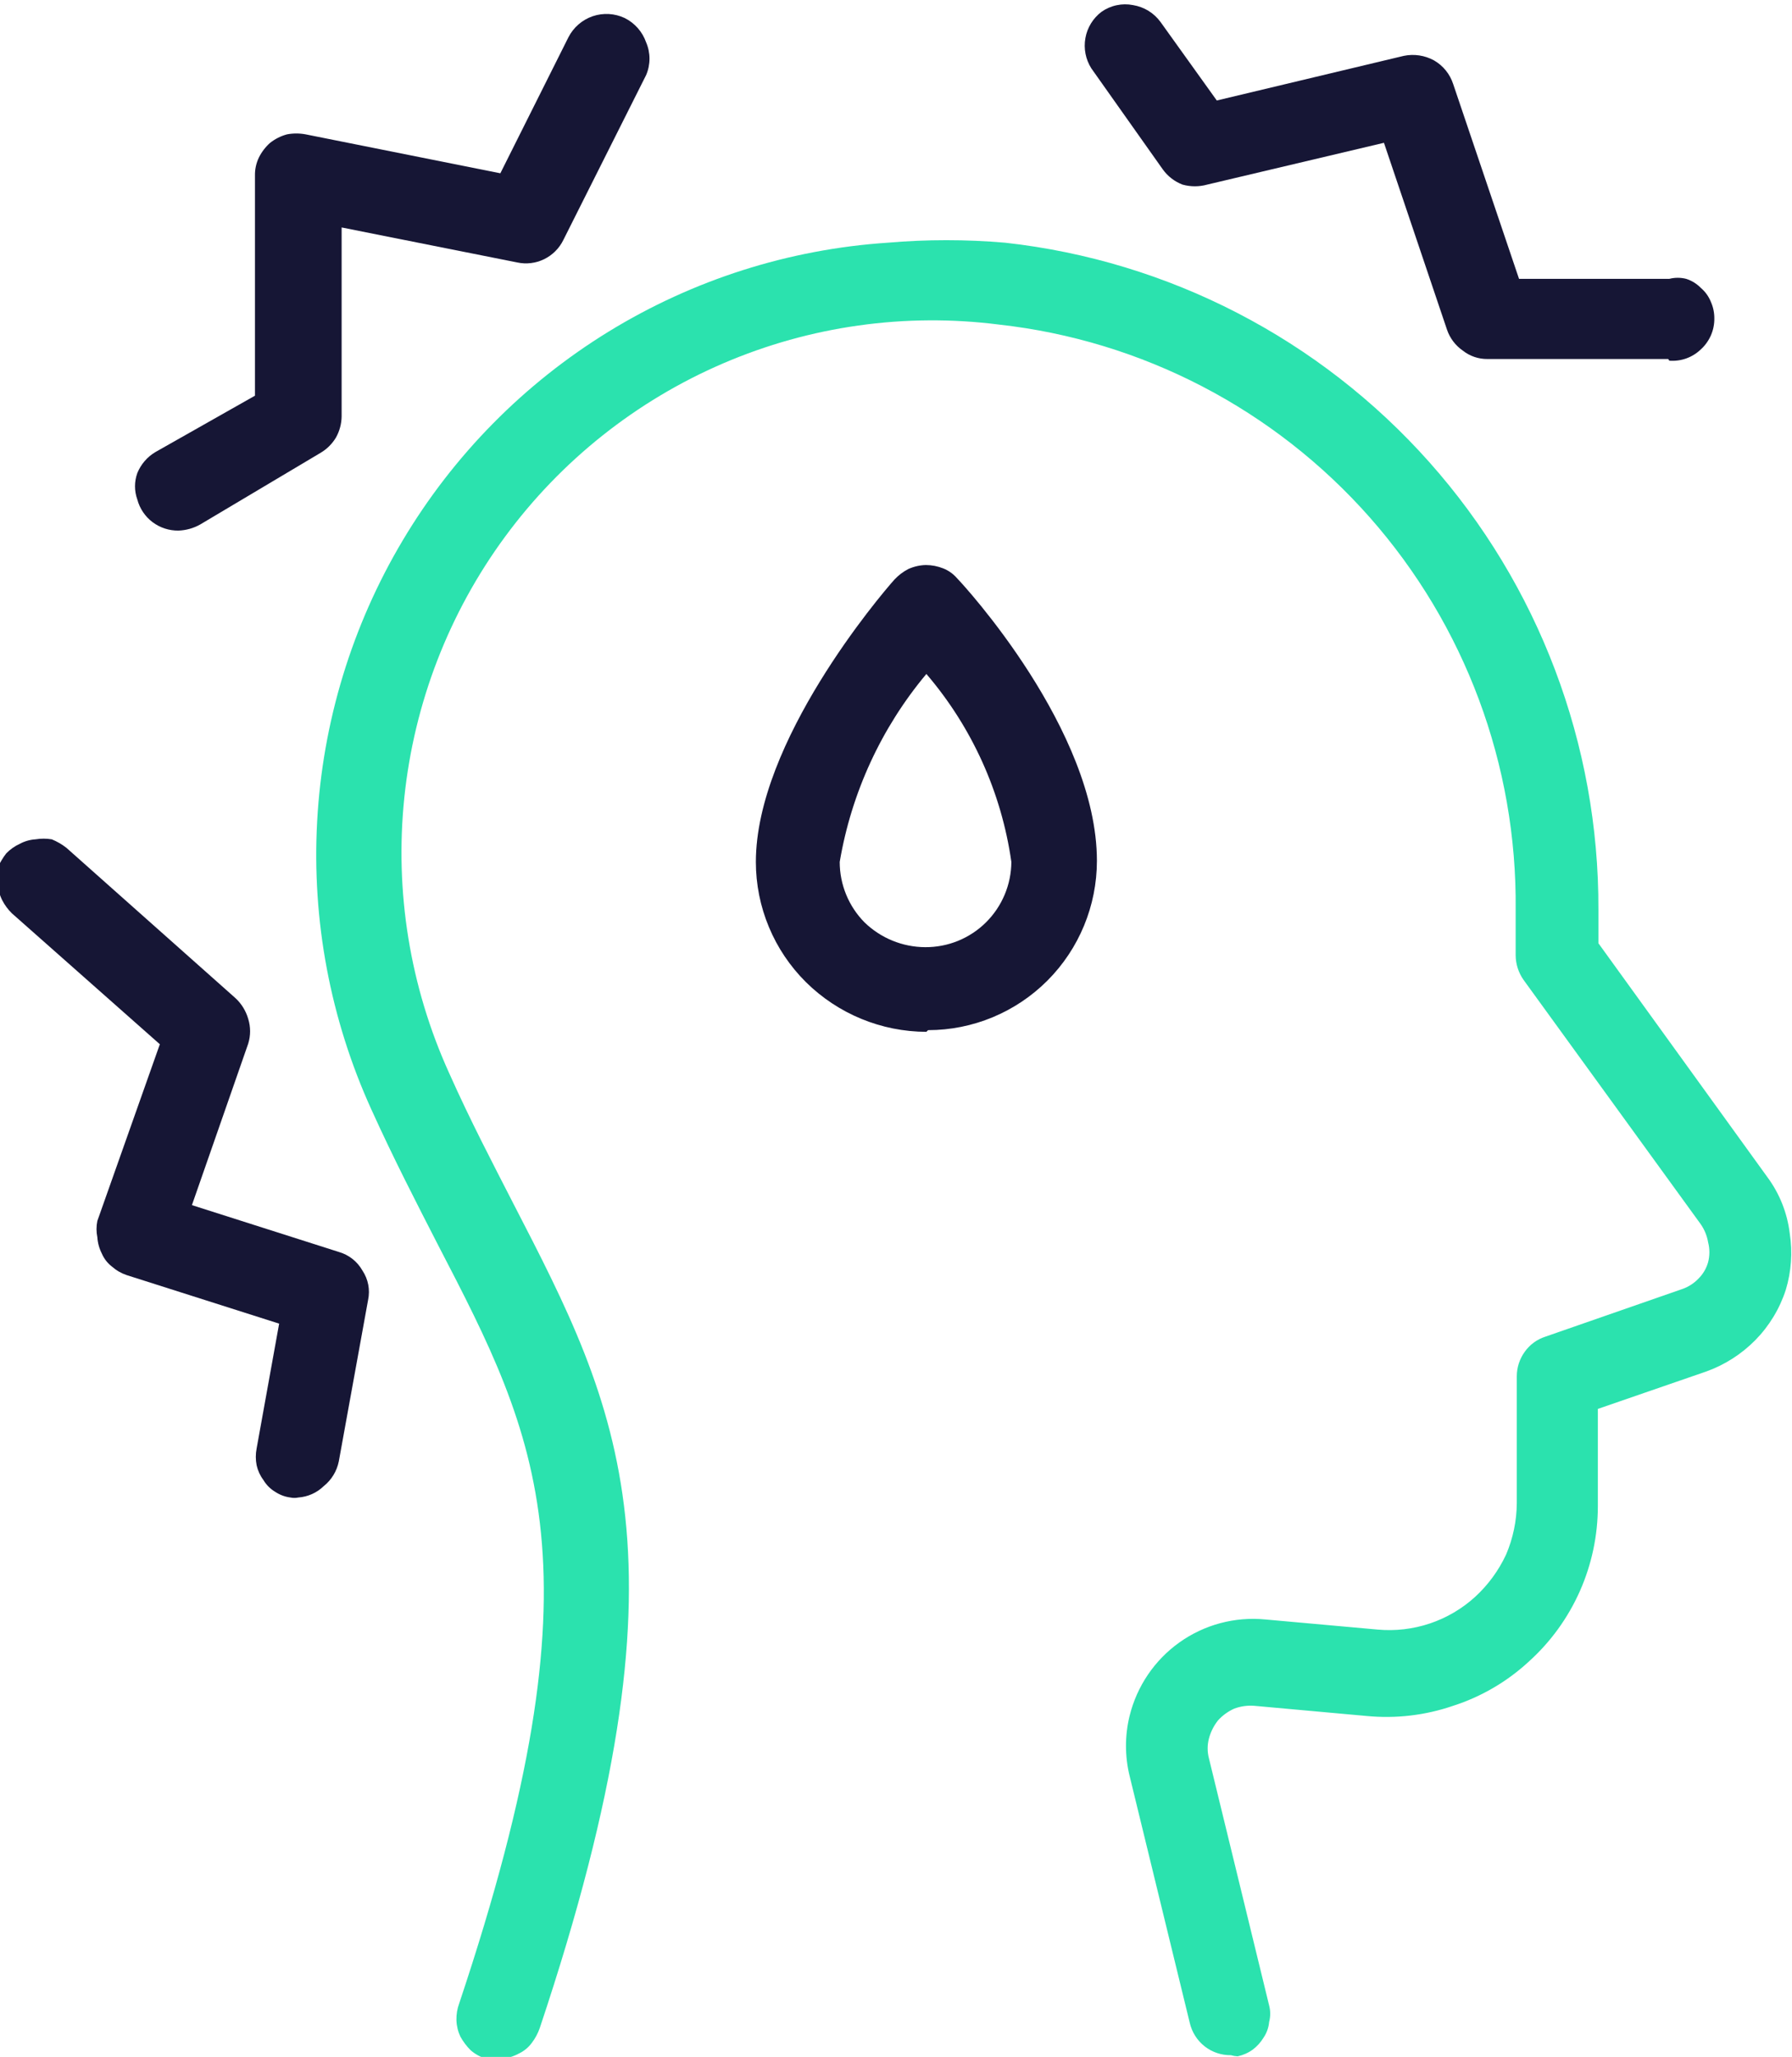
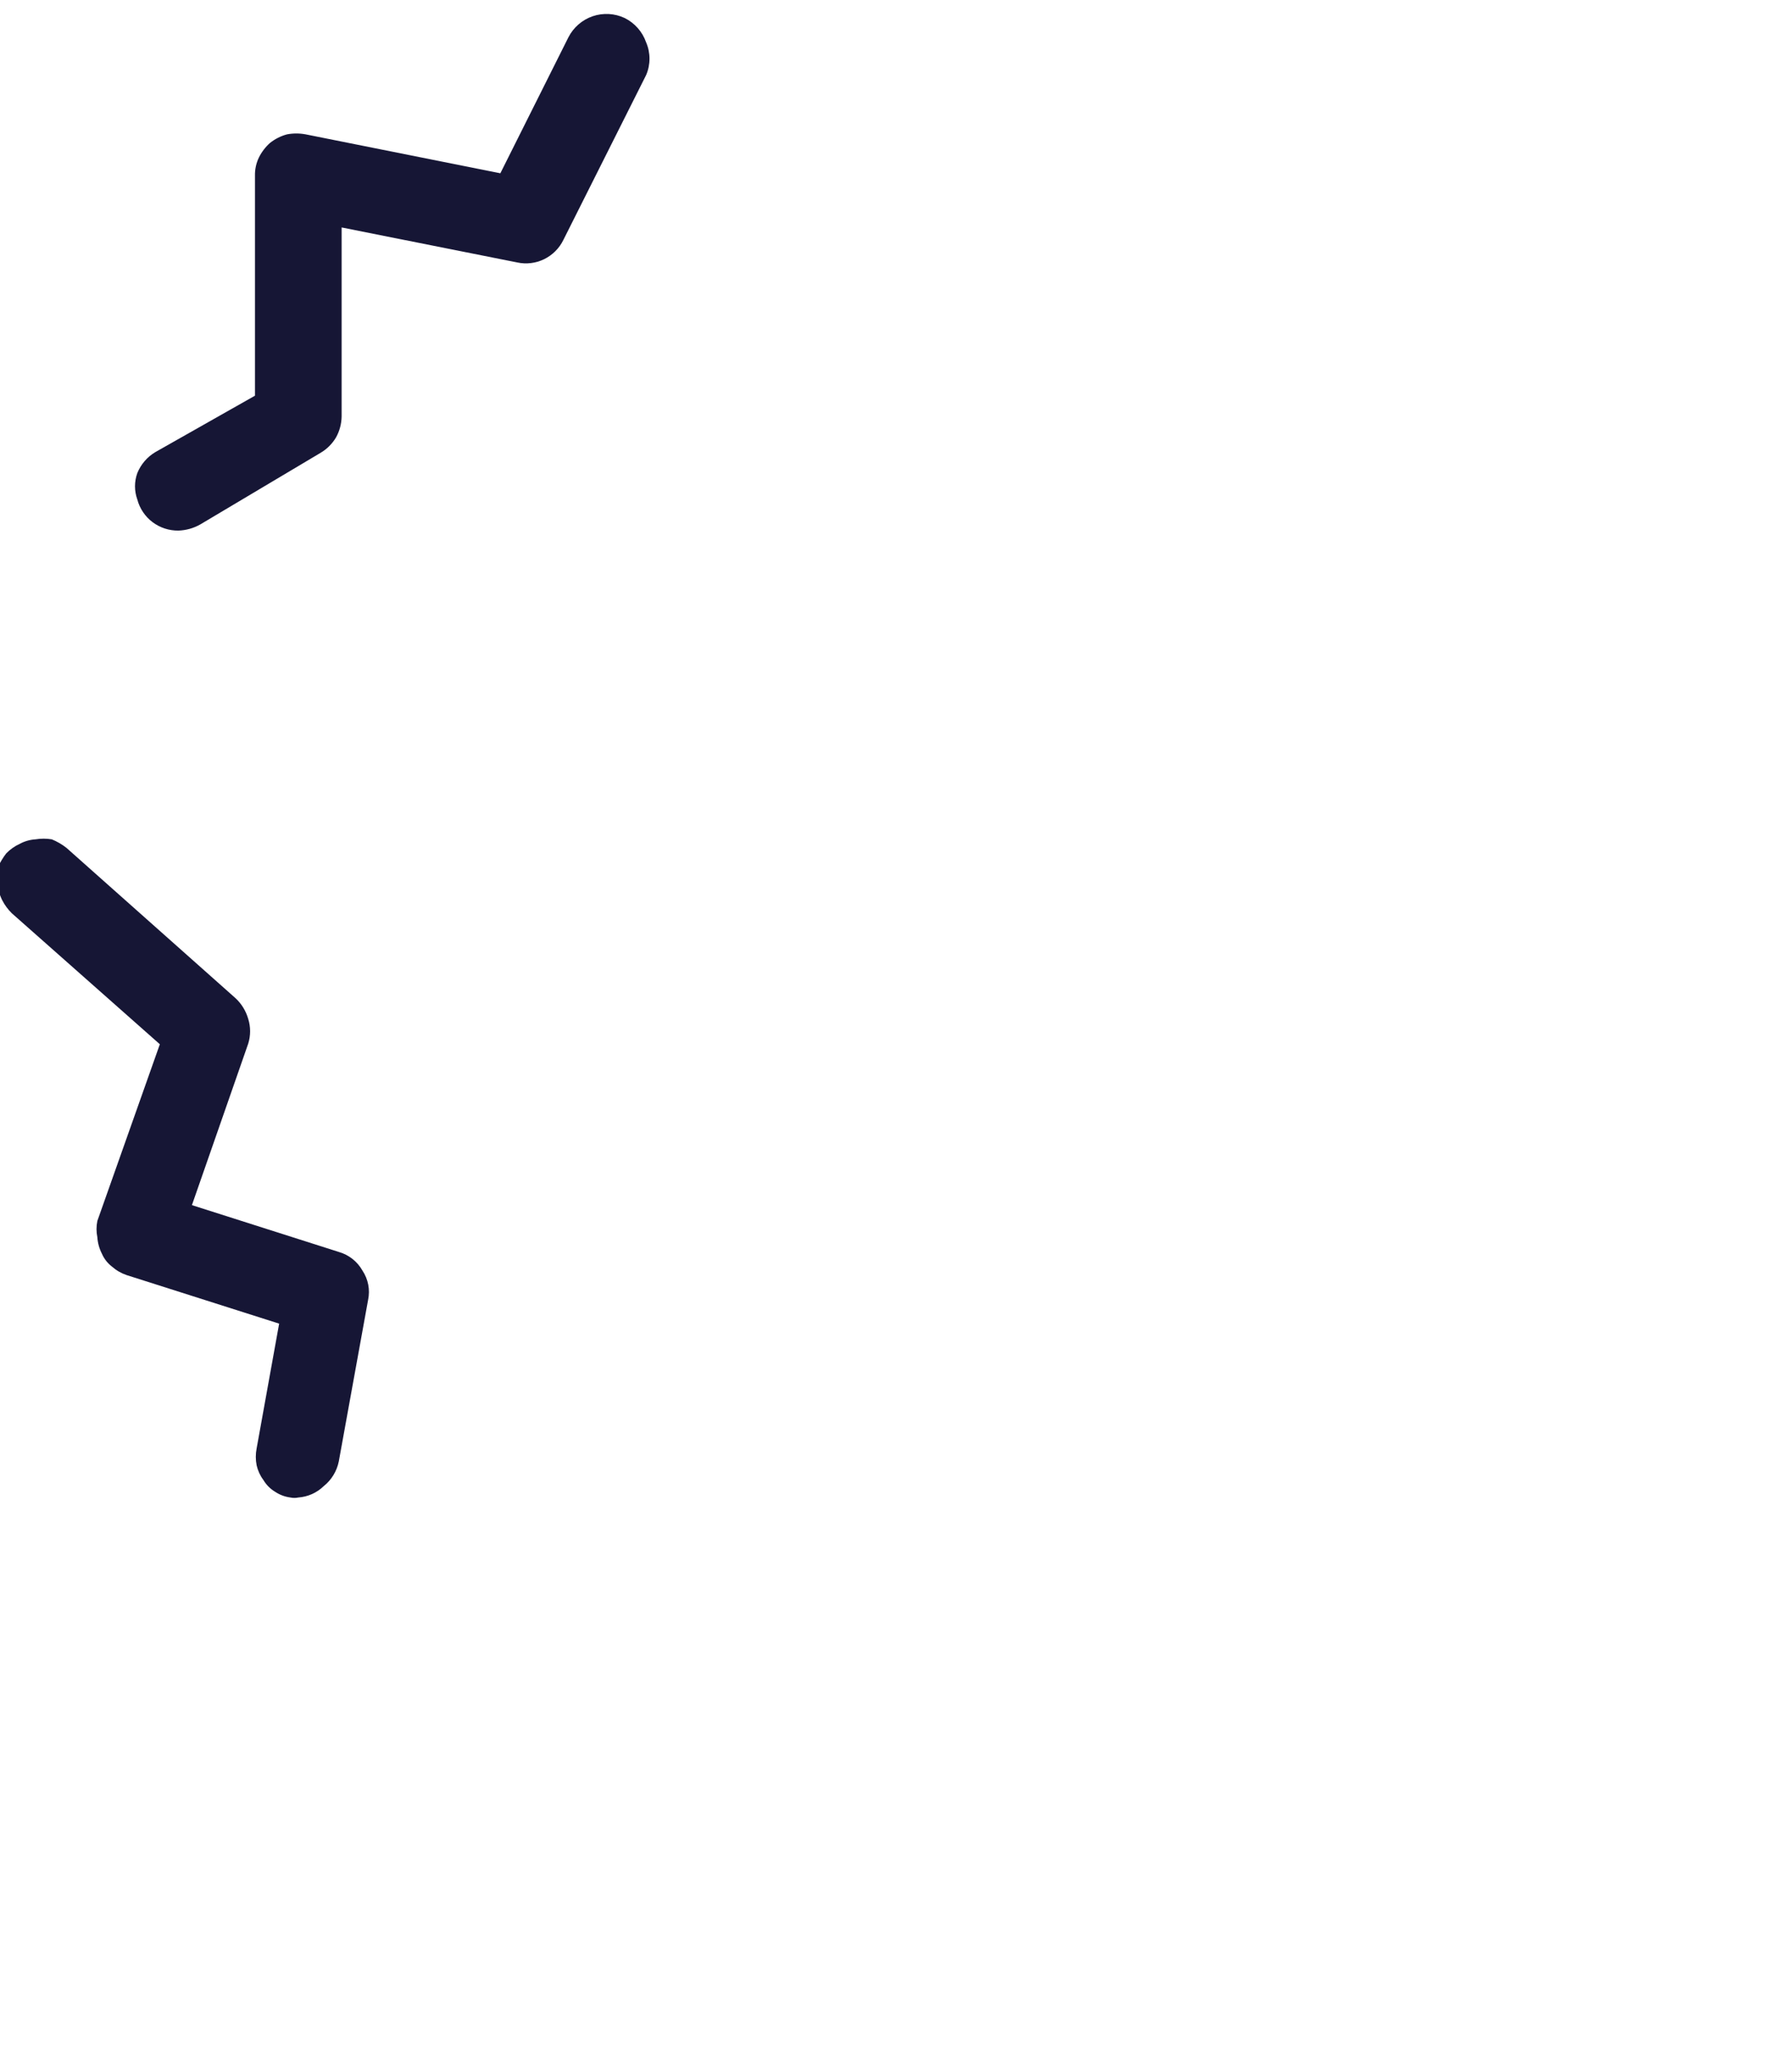
<svg xmlns="http://www.w3.org/2000/svg" width="61" height="70" viewBox="0 0 61 70" fill="none">
  <g clip-path="url(#clip0_313_217)">
-     <path d="M41.899 69.942C41.577 69.946 41.262 69.841 41.008 69.642C40.754 69.443 40.575 69.162 40.501 68.847L38.451 60.434C38.288 59.765 38.288 59.066 38.451 58.398C38.699 57.386 39.302 56.496 40.15 55.893C40.997 55.29 42.033 55.013 43.068 55.113L46.9 55.458C47.499 55.512 48.103 55.441 48.673 55.25C49.244 55.058 49.768 54.75 50.214 54.344C50.656 53.938 51.014 53.449 51.268 52.904C51.504 52.351 51.628 51.757 51.632 51.155V46.833C51.633 46.537 51.727 46.247 51.9 46.007C52.074 45.761 52.322 45.579 52.609 45.488L57.245 43.875C57.464 43.803 57.661 43.677 57.82 43.51C57.974 43.356 58.087 43.164 58.145 42.953C58.202 42.732 58.202 42.501 58.145 42.28C58.108 42.06 58.023 41.85 57.896 41.666L51.862 33.348C51.688 33.1 51.594 32.806 51.593 32.503V30.947C51.642 26.034 49.87 21.278 46.621 17.601C43.371 13.924 38.876 11.588 34.006 11.046C30.815 10.64 27.574 11.095 24.617 12.366C21.661 13.636 19.096 15.675 17.188 18.271C15.28 20.868 14.098 23.928 13.764 27.136C13.43 30.344 13.956 33.582 15.288 36.517C16.016 38.15 16.764 39.572 17.472 40.955C21.093 47.967 23.718 53.038 18.373 69.02C18.31 69.2 18.22 69.369 18.105 69.52C17.991 69.677 17.839 69.802 17.664 69.885C17.492 69.98 17.303 70.038 17.108 70.058C16.918 70.086 16.724 70.086 16.534 70.058C16.343 70 16.166 69.902 16.016 69.769C15.881 69.633 15.764 69.478 15.671 69.309C15.589 69.135 15.543 68.945 15.537 68.752C15.532 68.555 15.564 68.359 15.633 68.175C20.595 53.345 18.334 48.965 14.905 42.357C14.177 40.936 13.411 39.456 12.645 37.766C11.245 34.691 10.61 31.322 10.796 27.947C10.981 24.573 11.98 21.294 13.708 18.392C15.436 15.49 17.841 13.052 20.715 11.287C23.59 9.522 26.849 8.484 30.213 8.26C31.545 8.145 32.885 8.145 34.217 8.26C39.781 8.876 44.922 11.534 48.65 15.723C52.378 19.911 54.429 25.333 54.41 30.947V32.1L60.157 40.053C60.575 40.615 60.839 41.277 60.923 41.974C61.023 42.616 60.977 43.273 60.789 43.895C60.581 44.537 60.227 45.122 59.755 45.604C59.281 46.085 58.705 46.453 58.069 46.679L54.391 47.948V51.251C54.392 52.251 54.183 53.24 53.777 54.154C53.37 55.068 52.777 55.886 52.034 56.553C51.297 57.233 50.421 57.744 49.467 58.051C48.519 58.377 47.513 58.495 46.516 58.398L42.685 58.051C42.457 58.035 42.228 58.068 42.014 58.148C41.803 58.242 41.614 58.379 41.459 58.551C41.316 58.733 41.211 58.942 41.152 59.166C41.094 59.386 41.094 59.618 41.152 59.838L43.202 68.252C43.25 68.434 43.25 68.626 43.202 68.809C43.185 69.002 43.119 69.188 43.01 69.347C42.915 69.504 42.792 69.64 42.646 69.751C42.492 69.863 42.316 69.94 42.129 69.981C42.051 69.977 41.974 69.964 41.899 69.942Z" fill="#2BE2AE" />
    <path d="M10.154 50.963C10.066 50.982 9.974 50.982 9.886 50.963C9.701 50.94 9.524 50.873 9.368 50.77C9.203 50.672 9.064 50.533 8.966 50.367C8.855 50.219 8.777 50.049 8.736 49.868C8.698 49.678 8.698 49.481 8.736 49.291L9.502 45.046L4.311 43.394C4.127 43.332 3.958 43.234 3.813 43.106C3.662 42.991 3.543 42.839 3.468 42.664C3.379 42.491 3.327 42.301 3.314 42.107C3.276 41.924 3.276 41.734 3.314 41.55L5.441 35.538L0.402 31.08C0.271 30.951 0.161 30.802 0.077 30.639C-0.012 30.465 -0.064 30.276 -0.077 30.081C-0.104 29.897 -0.104 29.709 -0.077 29.524C0.001 29.354 0.097 29.193 0.211 29.044C0.343 28.908 0.499 28.797 0.671 28.718C0.836 28.629 1.019 28.576 1.207 28.564C1.391 28.534 1.579 28.534 1.763 28.564C1.941 28.637 2.109 28.734 2.261 28.853L8.008 33.962C8.218 34.153 8.37 34.4 8.449 34.673C8.535 34.948 8.535 35.243 8.449 35.518L6.533 41.013L11.533 42.606C11.874 42.703 12.164 42.931 12.338 43.24C12.435 43.386 12.502 43.549 12.535 43.721C12.568 43.892 12.566 44.068 12.53 44.239L11.533 49.733C11.466 50.067 11.283 50.367 11.016 50.579C10.783 50.805 10.477 50.94 10.154 50.963Z" fill="#161635" />
    <path d="M6.073 18.057C5.756 18.061 5.446 17.96 5.192 17.769C4.939 17.578 4.757 17.308 4.675 17.001C4.569 16.709 4.569 16.389 4.675 16.098C4.797 15.8 5.012 15.55 5.288 15.386L8.679 13.466V5.974C8.675 5.761 8.721 5.551 8.813 5.36C8.907 5.17 9.038 5 9.196 4.86C9.367 4.726 9.562 4.628 9.771 4.572C9.98 4.533 10.194 4.533 10.403 4.572L17.032 5.897L19.35 1.267C19.523 0.931 19.819 0.674 20.176 0.552C20.534 0.431 20.924 0.453 21.266 0.614C21.607 0.784 21.868 1.081 21.994 1.441C22.07 1.617 22.109 1.806 22.109 1.998C22.109 2.19 22.07 2.379 21.994 2.555L19.178 8.164C19.039 8.45 18.809 8.68 18.524 8.82C18.239 8.959 17.916 8.999 17.607 8.932L11.629 7.741V14.177C11.624 14.426 11.559 14.67 11.438 14.887C11.311 15.101 11.133 15.279 10.92 15.406L6.82 17.846C6.592 17.976 6.336 18.048 6.073 18.057Z" fill="#161635" />
-     <path d="M56.785 12.218H50.635C50.33 12.222 50.032 12.121 49.792 11.93C49.542 11.757 49.354 11.507 49.256 11.219L47.11 4.86L41.095 6.282C40.819 6.359 40.527 6.359 40.252 6.282C39.982 6.179 39.749 5.998 39.581 5.764L37.148 2.325C36.955 2.02 36.883 1.653 36.947 1.297C37.01 0.941 37.206 0.622 37.493 0.404C37.647 0.295 37.821 0.218 38.006 0.179C38.19 0.139 38.381 0.137 38.566 0.173C38.752 0.203 38.931 0.269 39.092 0.367C39.253 0.466 39.393 0.596 39.505 0.749L41.42 3.42L47.781 1.902C48.133 1.828 48.5 1.883 48.815 2.056C49.125 2.234 49.357 2.522 49.467 2.862L51.708 9.49H56.824C57.012 9.442 57.21 9.442 57.398 9.49C57.587 9.55 57.758 9.656 57.896 9.798C58.049 9.927 58.167 10.092 58.241 10.278C58.318 10.454 58.357 10.643 58.356 10.834C58.359 11.033 58.319 11.23 58.24 11.412C58.16 11.594 58.043 11.758 57.896 11.891C57.754 12.027 57.586 12.132 57.401 12.198C57.216 12.264 57.019 12.29 56.824 12.275L56.785 12.218Z" fill="#161635" />
-     <path d="M31.534 22.936C30.001 24.768 28.983 26.976 28.584 29.333C28.584 30.103 28.887 30.842 29.427 31.389C29.982 31.928 30.723 32.231 31.496 32.234C31.879 32.236 32.258 32.163 32.612 32.019C32.966 31.874 33.289 31.662 33.561 31.392C33.833 31.123 34.05 30.802 34.198 30.449C34.347 30.095 34.425 29.717 34.427 29.333C34.09 26.968 33.087 24.749 31.534 22.936ZM31.534 35.115C30 35.111 28.528 34.505 27.435 33.425C26.895 32.889 26.466 32.252 26.174 31.55C25.881 30.848 25.73 30.095 25.73 29.333C25.73 25.242 29.963 20.266 30.442 19.729C30.58 19.58 30.742 19.457 30.921 19.364C31.109 19.28 31.311 19.234 31.515 19.229C31.719 19.23 31.92 19.269 32.109 19.344C32.295 19.418 32.459 19.538 32.588 19.69C32.799 19.901 37.339 24.838 37.339 29.295C37.339 30.823 36.734 32.289 35.656 33.37C34.578 34.45 33.116 35.058 31.592 35.058L31.534 35.115Z" fill="#161635" />
  </g>
  <defs>
    <clipPath id="clip0_313_217">
      <rect width="61" height="70" fill="white" />
    </clipPath>
  </defs>
</svg>